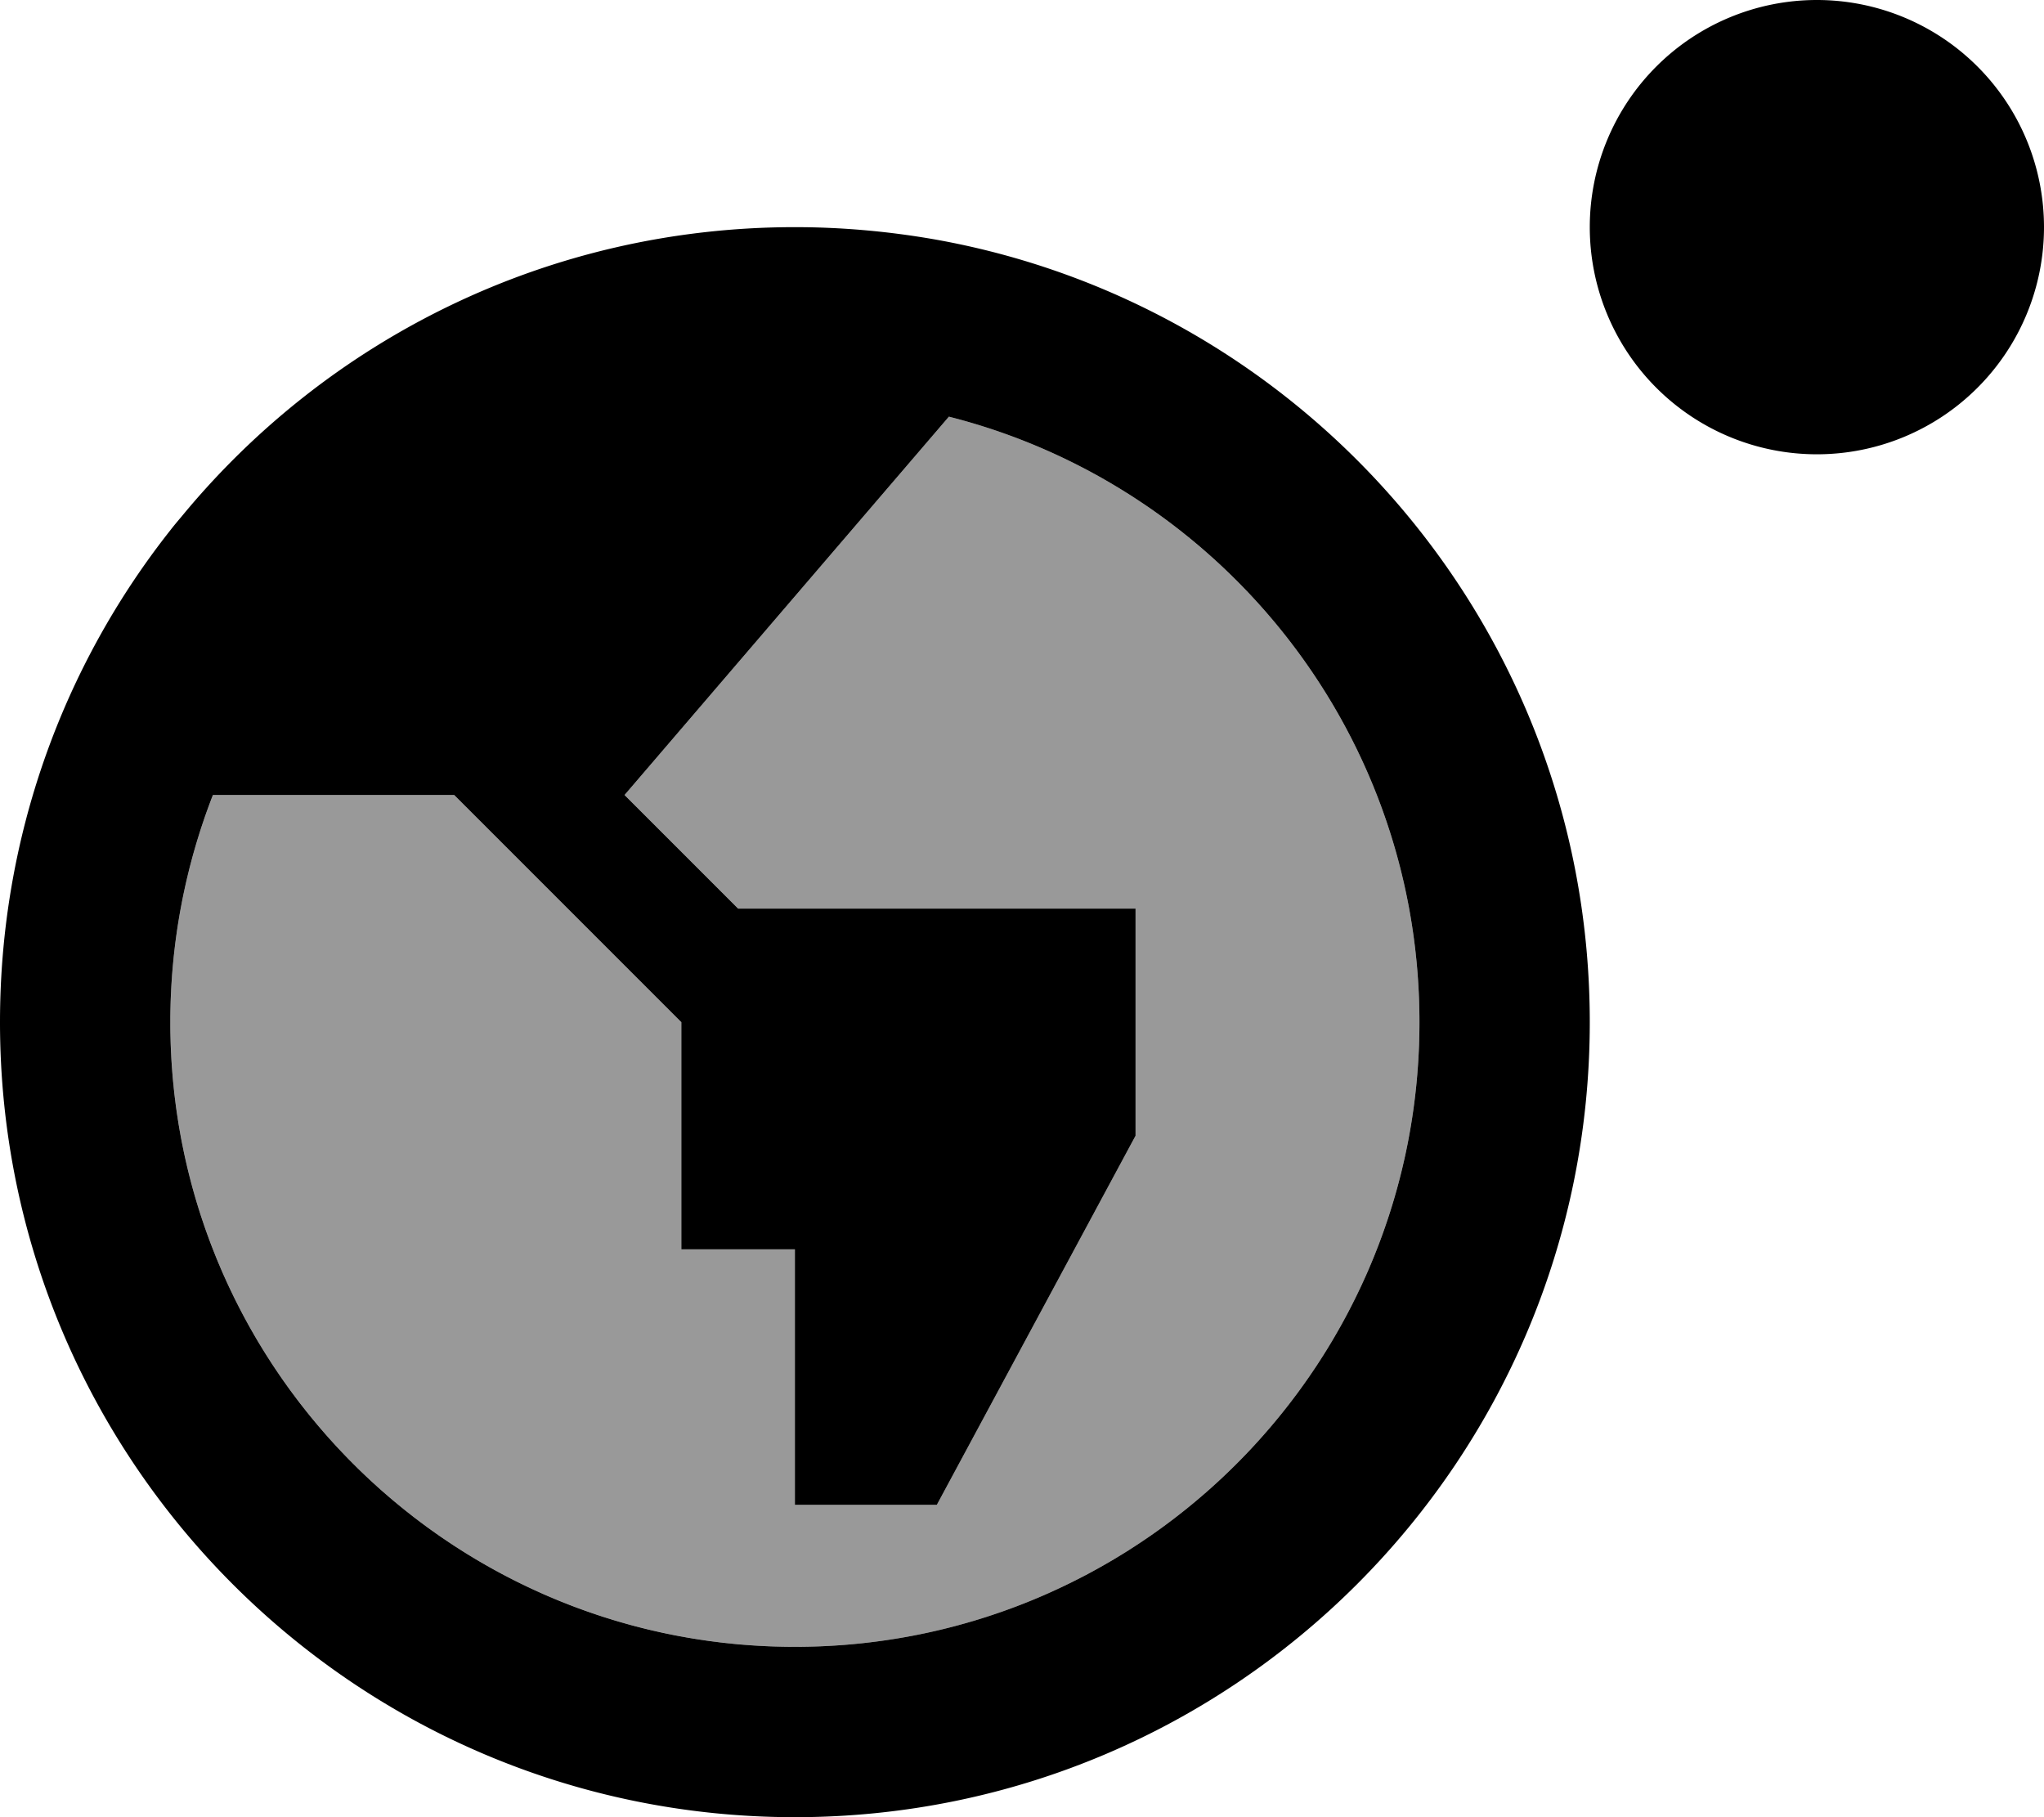
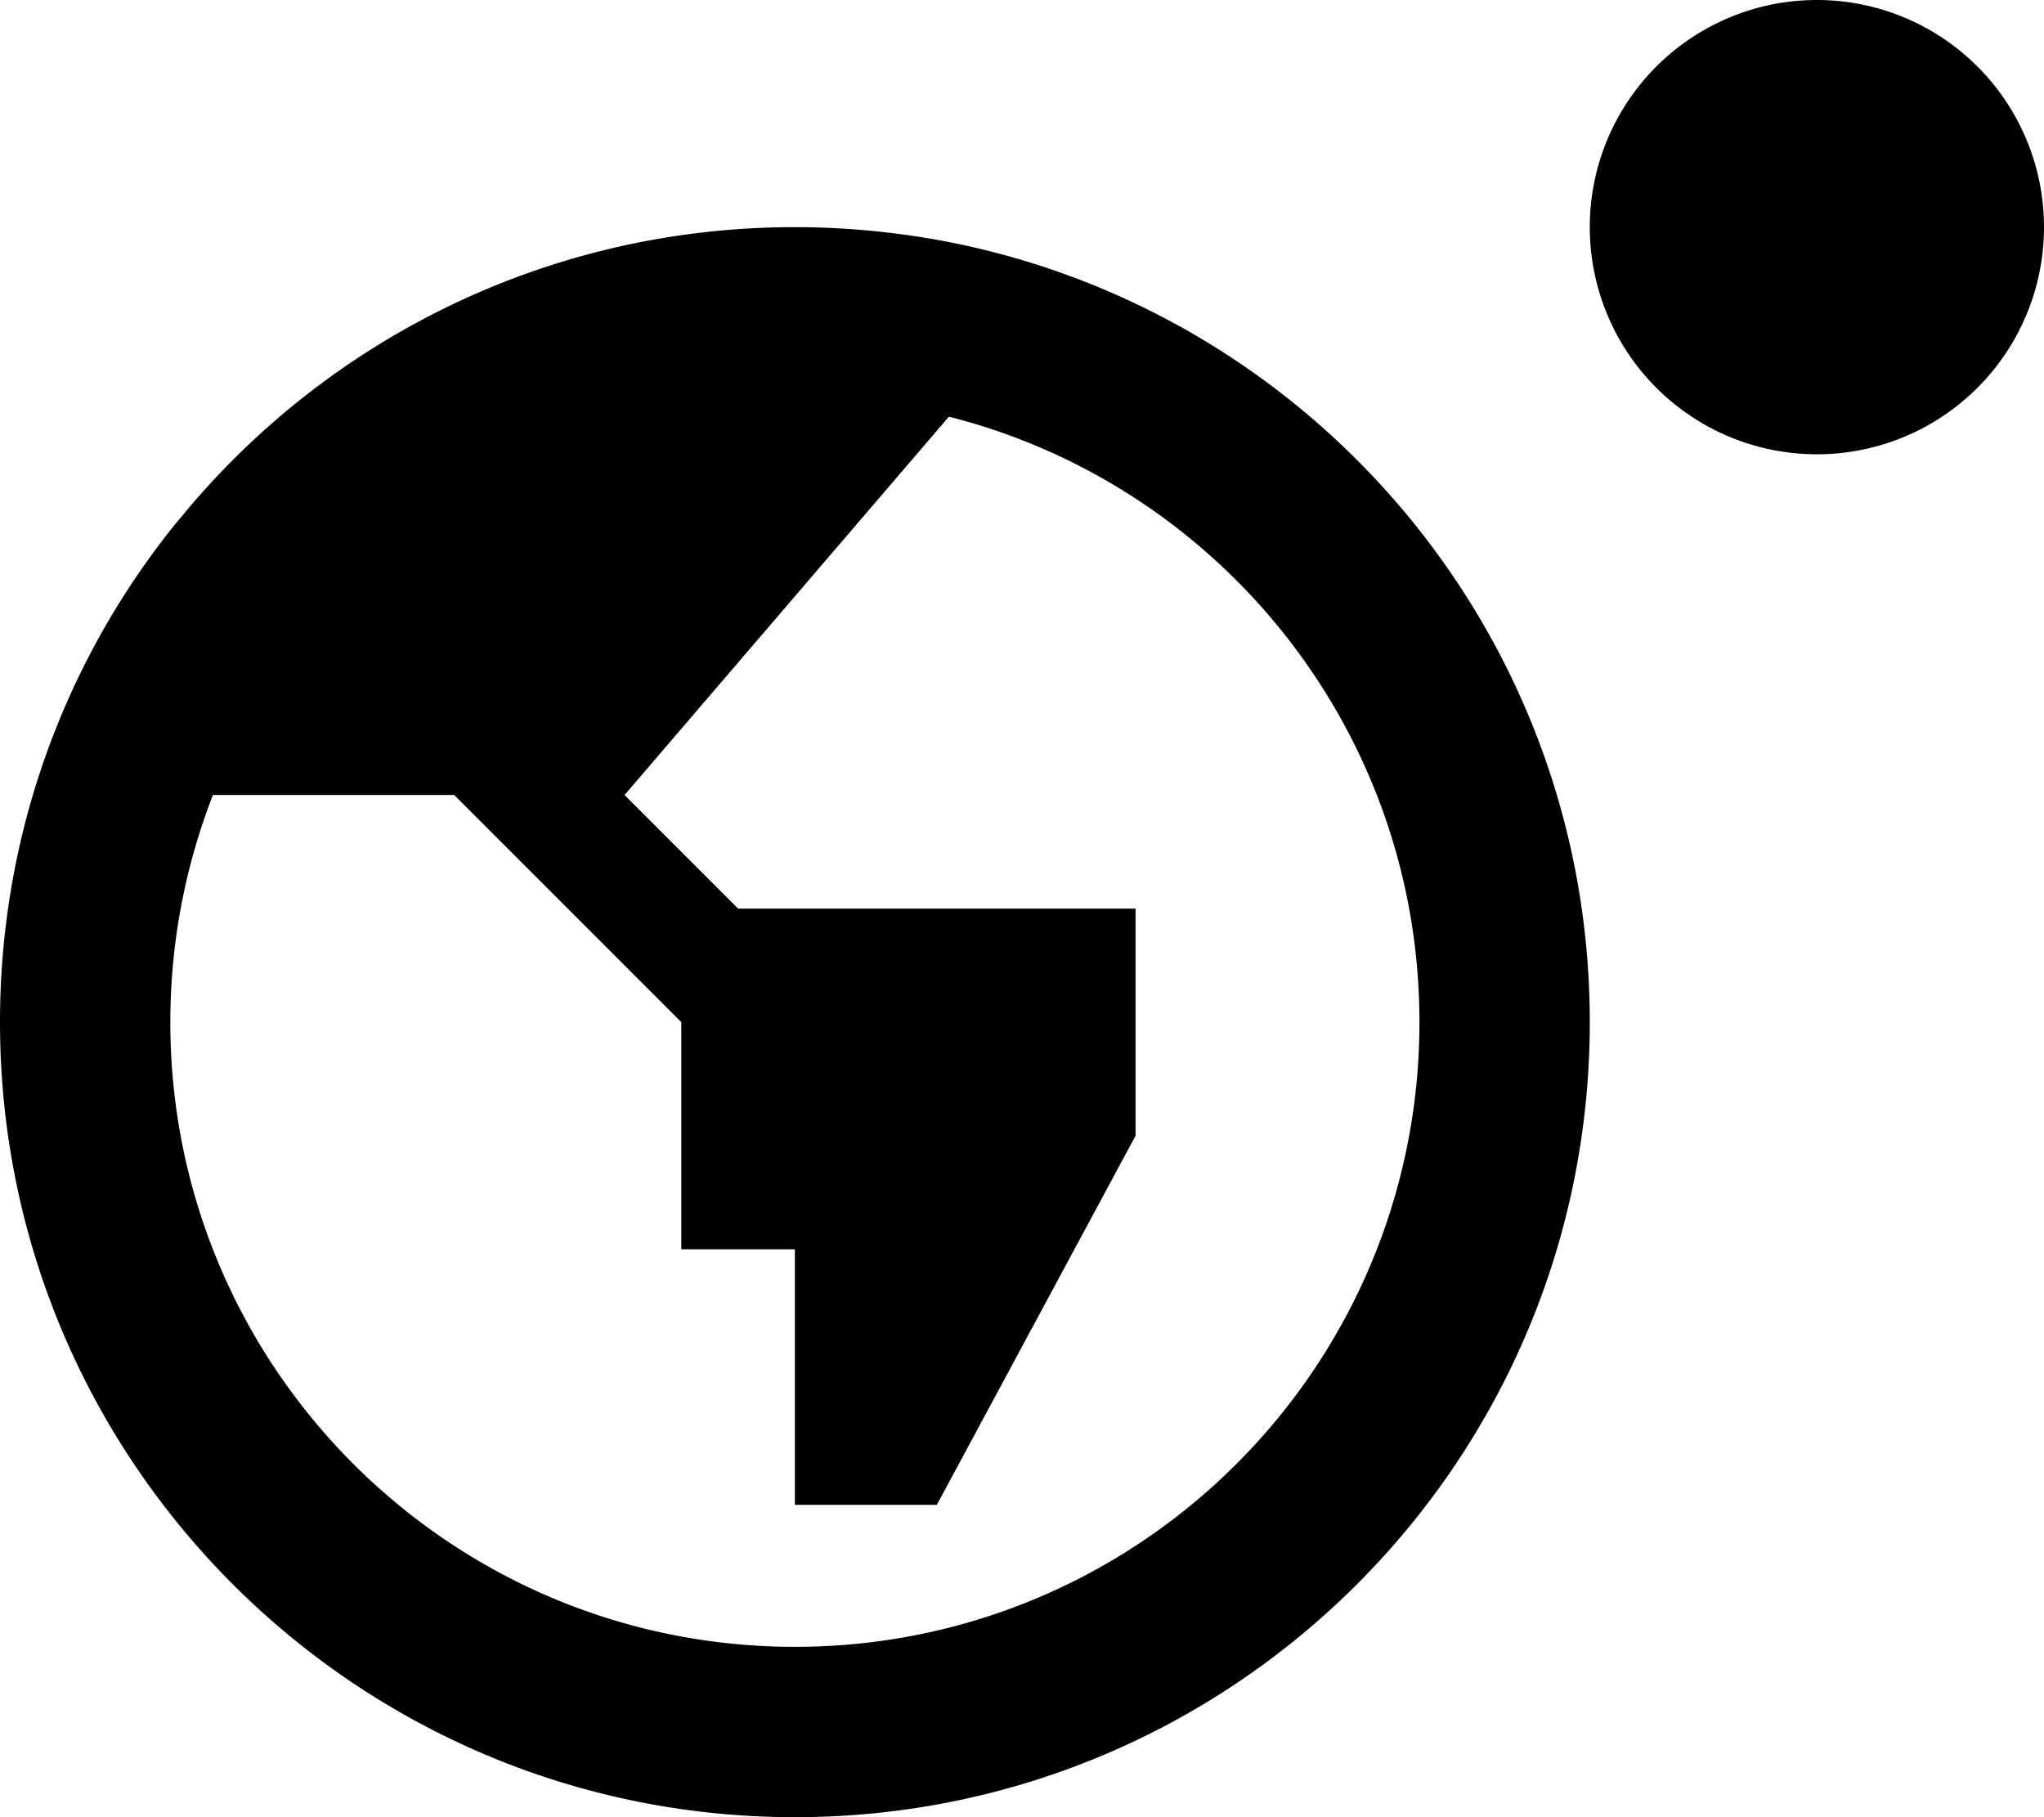
<svg xmlns="http://www.w3.org/2000/svg" viewBox="0 0 576 512">
  <defs>
    <style>.fa-secondary{opacity:.4}</style>
  </defs>
-   <path class="fa-secondary" d="M48 288c0 97.2 78.8 176 176 176s176-78.8 176-176c0-82.2-56.4-151.3-132.6-170.6L176 224l32 32 112 0 0 64L264 424l-40 0 0-72-32 0 0-64-64-64-68 0c-7.7 19.8-12 41.4-12 64z" />
  <path class="fa-primary" d="M512 0a64 64 0 1 1 0 128A64 64 0 1 1 512 0zM224 464c97.2 0 176-78.8 176-176c0-82.2-56.4-151.3-132.6-170.6L176 224l32 32 112 0 0 64L264 424l-40 0 0-72-32 0 0-64-64-64-68 0c-7.7 19.8-12 41.4-12 64c0 97.2 78.8 176 176 176zM0 288c0-52.3 17.9-100.5 48-138.6c1-1.3 2.1-2.6 3.2-3.9C92.2 95.7 154.4 64 224 64c13.3 0 26.4 1.2 39.1 3.4C368.2 85.9 448 177.6 448 288c0 123.7-100.3 224-224 224S0 411.7 0 288z" />
</svg>